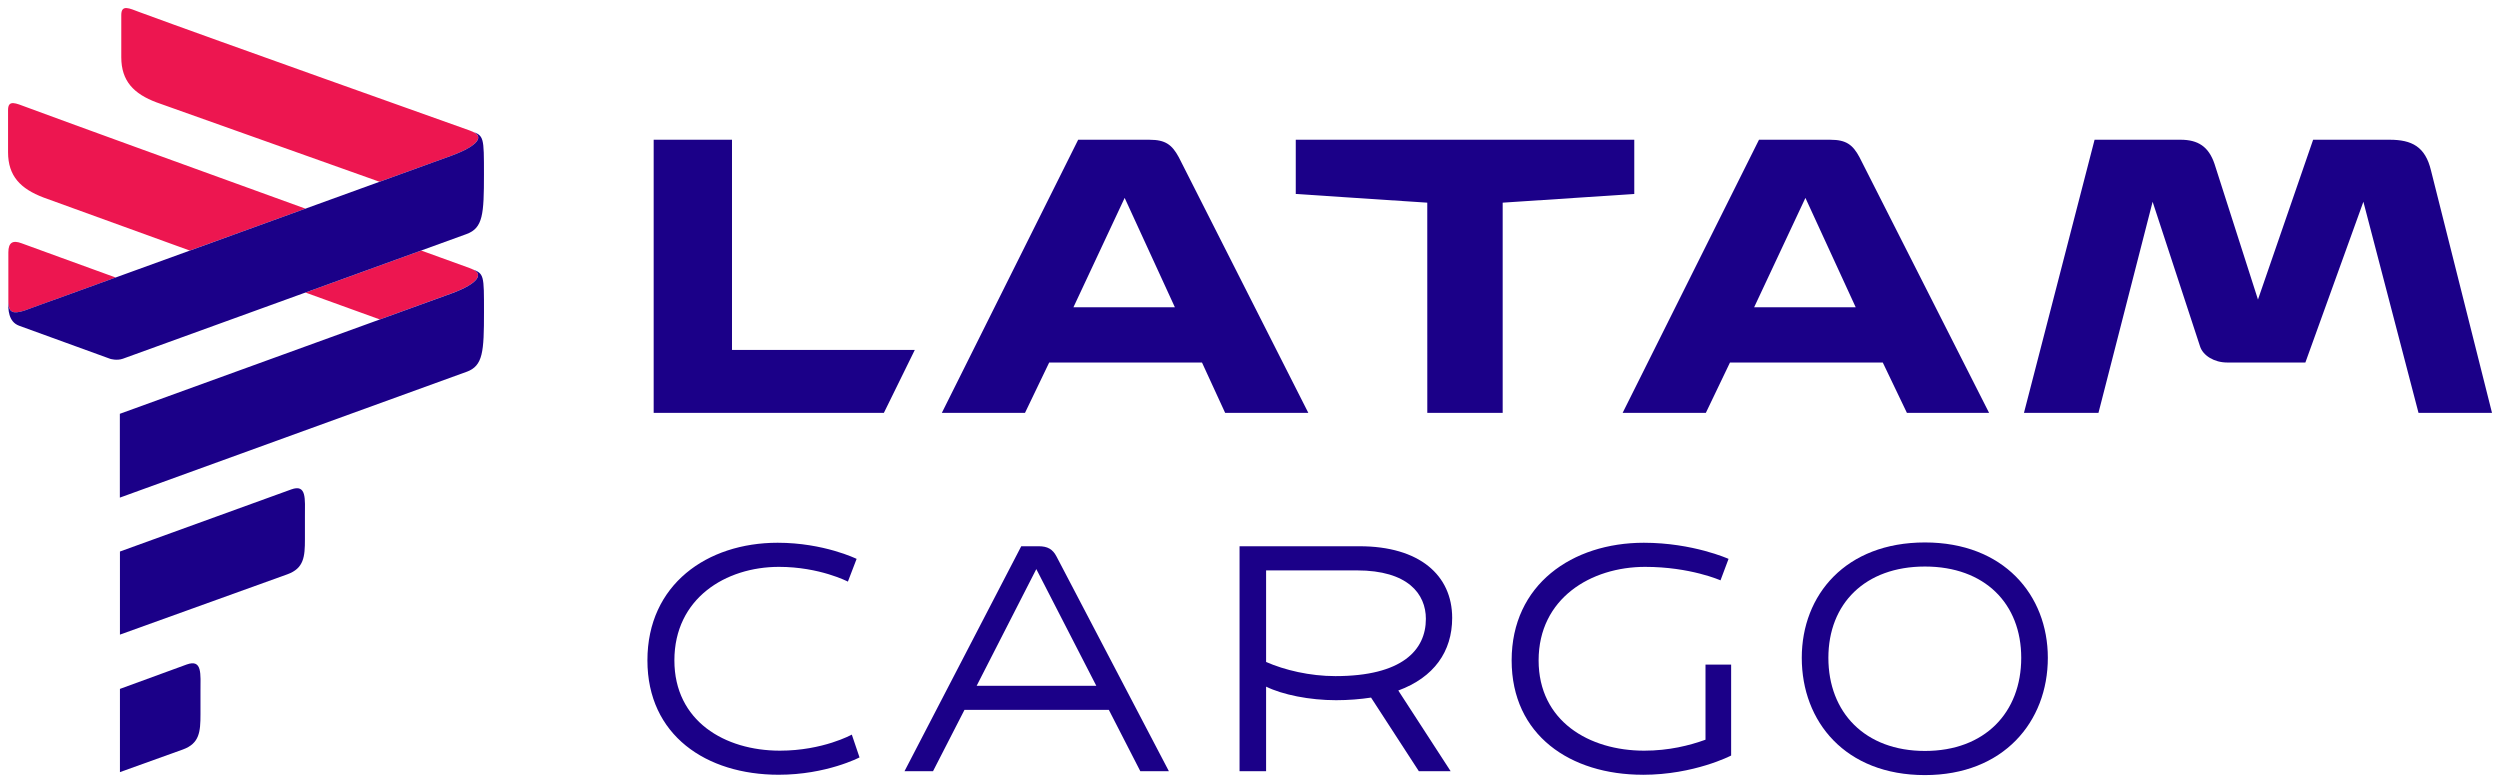
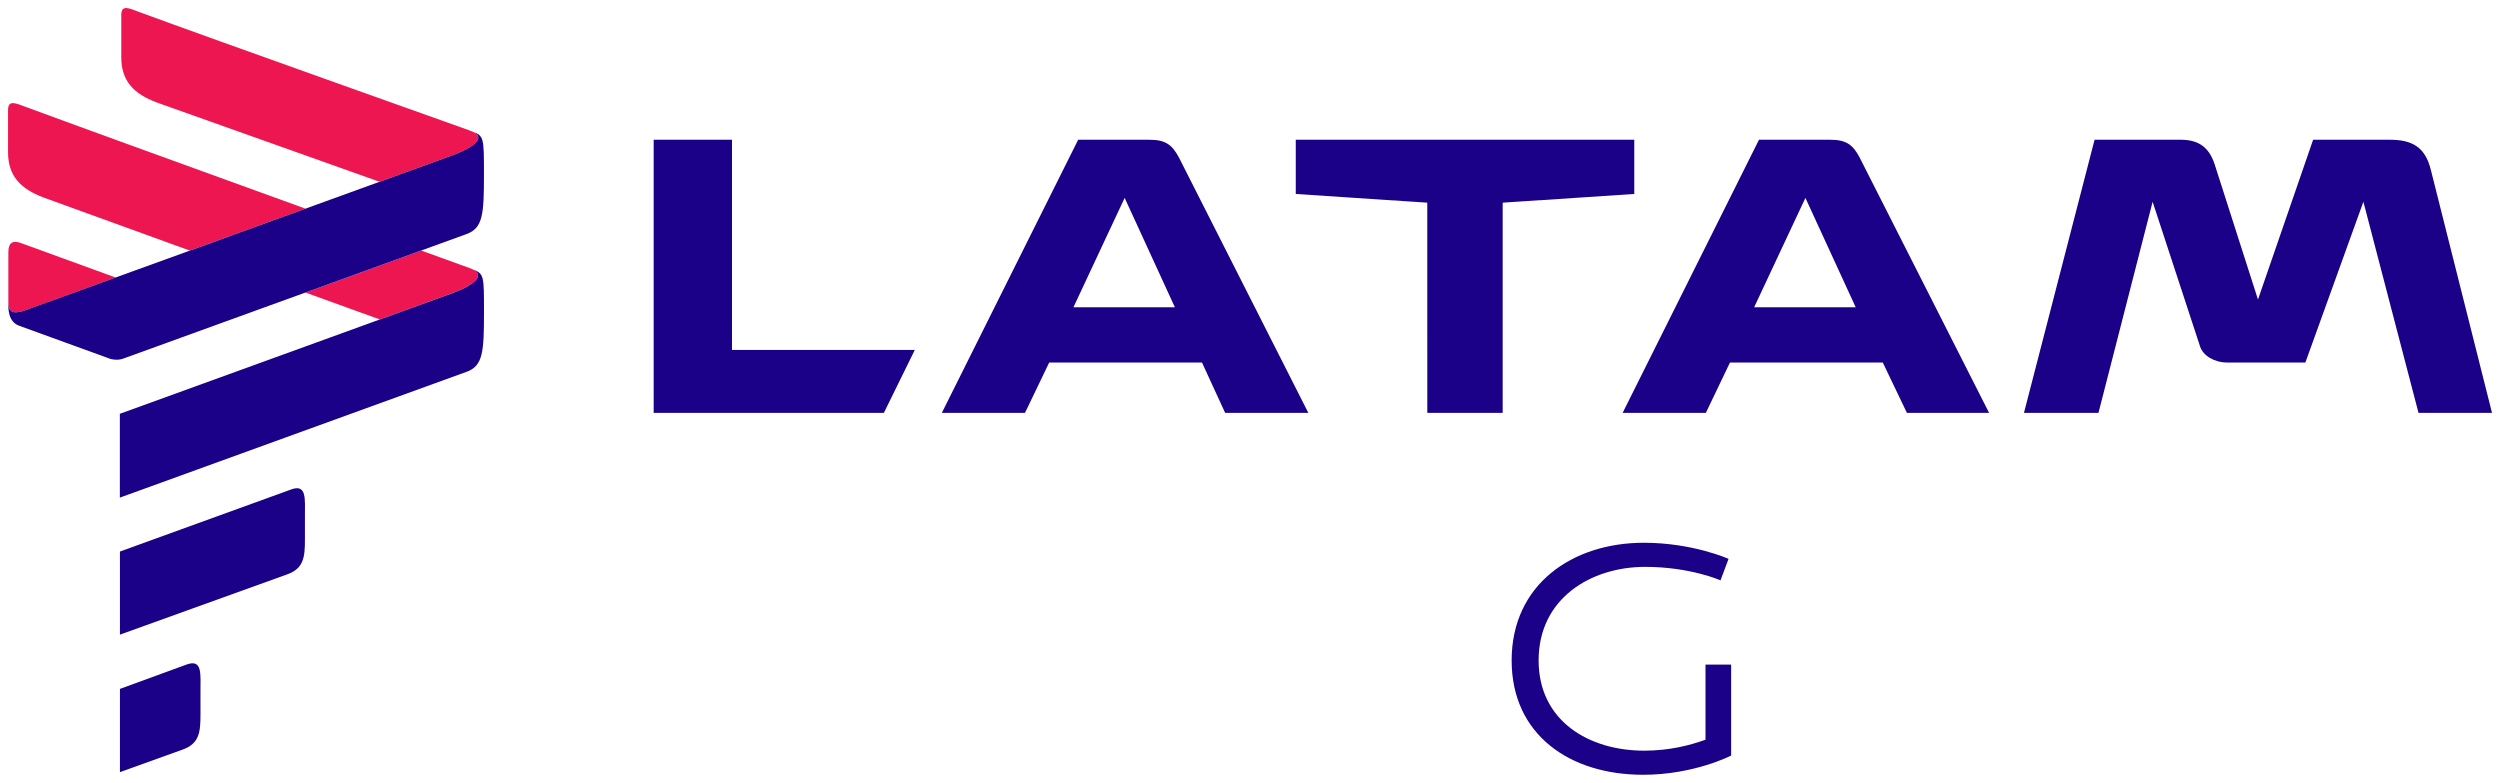
<svg xmlns="http://www.w3.org/2000/svg" xmlns:ns1="http://www.inkscape.org/namespaces/inkscape" xmlns:ns2="http://sodipodi.sourceforge.net/DTD/sodipodi-0.dtd" width="311.117" height="97.459" viewBox="0 0 82.316 25.786" version="1.1" id="svg3734" ns1:version="0.92.0 r15299" ns2:docname="latam cargo.svg">
  <defs id="defs3728" />
  <ns2:namedview id="base" pagecolor="#ffffff" bordercolor="#666666" borderopacity="1.0" ns1:pageopacity="0.0" ns1:pageshadow="2" ns1:zoom="1.9987502" ns1:cx="223.94592" ns1:cy="102.01532" ns1:document-units="mm" ns1:current-layer="layer1" showgrid="false" fit-margin-top="0" fit-margin-left="0" fit-margin-right="0" fit-margin-bottom="0" units="px" ns1:window-width="1280" ns1:window-height="744" ns1:window-x="-4" ns1:window-y="-4" ns1:window-maximized="1" />
  <g ns1:label="Layer 1" ns1:groupmode="layer" id="layer1" transform="translate(-80.815,-237.729)">
    <path ns1:connector-curvature="0" id="path3432" style="fill:#ed1650;fill-opacity:1;fill-rule:nonzero;stroke:none;stroke-width:0.353" d="m 82.244,244.231 4.82,1.748 c 1.263,-0.456 2.586,-0.937 3.808,-1.38 -3.566,-1.292 -7.818,-2.833 -9.193,-3.344 -0.334,-0.121 -0.599,-0.259 -0.599,0.096 v 1.391 c 0,0.788 0.416,1.204 1.165,1.489 m -1.155,3.458 c 0.016,0.337 0.157,0.379 0.516,0.271 0.171,-0.061 0.426,-0.153 0.747,-0.271 0.08,-0.029 0.164,-0.06 0.252,-0.092 l 0.001,0.001 c 0.544,-0.198 1.236,-0.45 2.017,-0.732 -1.273,-0.465 -2.452,-0.888 -3.097,-1.127 -0.288,-0.108 -0.436,-0.031 -0.436,0.3 v 1.319 z m 12.23,0.558 c 1.257,-0.455 2.191,-0.796 2.356,-0.856 0.918,-0.333 1.073,-0.661 0.669,-0.805 0.021,0.005 0.037,0.013 0.056,0.019 -0.036,-0.018 -0.079,-0.034 -0.124,-0.05 -0.133,-0.05 -0.722,-0.262 -1.593,-0.577 -1.002,0.362 -2.391,0.866 -3.812,1.383 z m -0.008,-4.533 -7.341,-2.613 c -0.748,-0.28 -1.163,-0.701 -1.163,-1.488 v -1.39 c 0,-0.358 0.266,-0.22 0.597,-0.096 2.443,0.901 10.219,3.661 10.872,3.897 0.084,0.031 0.153,0.064 0.208,0.1 0.216,0.167 -0.021,0.446 -0.81,0.733 -0.145,0.053 -1.06,0.383 -2.364,0.857" />
    <path ns1:connector-curvature="0" id="path3436" style="fill:#1b0088;fill-opacity:1;fill-rule:nonzero;stroke:none;stroke-width:0.353" d="m 96.345,242.051 c 0.423,0.15 0.248,0.471 -0.67,0.806 -0.481,0.174 -9.673,3.506 -13.07,4.741 v -0.001 c -0.09,0.032 -0.174,0.063 -0.254,0.091 -0.32,0.119 -0.576,0.211 -0.746,0.272 -0.359,0.108 -0.5,0.066 -0.518,-0.272 0,0.211 -0.007,0.634 0.36,0.767 l 2.997,1.089 c 0,0 0.212,0.068 0.415,-0.003 0.269,-0.094 11.319,-4.106 11.319,-4.106 0.54,-0.199 0.572,-0.654 0.572,-1.964 0,-1.223 0,-1.276 -0.404,-1.418 m -5.491,12.675 c 0,-0.575 0.062,-1.07 -0.45,-0.884 l -5.641,2.045 v 2.736 l 5.515,-1.987 c 0.543,-0.197 0.576,-0.578 0.576,-1.154 z m -3.439,5.766 c 0,-0.578 0.065,-1.069 -0.45,-0.887 l -2.202,0.805 v 2.74 l 2.075,-0.746 c 0.544,-0.199 0.577,-0.581 0.577,-1.157 z m 8.762,-10.523 -11.417,4.143 v -2.76 c 0,0 10.325,-3.746 10.916,-3.961 0.918,-0.335 1.073,-0.661 0.67,-0.805 0.411,0.147 0.404,0.195 0.404,1.421 0,1.307 -0.032,1.764 -0.572,1.963" />
    <g id="g3773" style="fill:#1b0088;fill-opacity:1" transform="translate(0.265,-0.265)">
      <path d="m 120.89,251.589 h 2.739 l -4.266,-8.419 c -0.224,-0.414 -0.444,-0.574 -0.956,-0.574 h -2.357 l -4.489,8.993 h 2.738 l 0.797,-1.659 h 5.031 z m 22.448,0 h 2.706 l -4.268,-8.419 c -0.221,-0.414 -0.445,-0.574 -0.951,-0.574 h -2.358 l -4.49,8.993 h 2.74 l 0.795,-1.659 h 5.031 z m 9.648,-2.201 c 0.096,0.32 0.48,0.542 0.892,0.542 h 2.58 l 1.91,-5.293 1.815,6.951 h 2.42 l -2.007,-7.973 c -0.188,-0.796 -0.635,-1.02 -1.366,-1.02 h -2.517 l -1.816,5.262 -1.431,-4.467 c -0.193,-0.571 -0.545,-0.795 -1.118,-0.795 h -2.831 l -2.325,8.993 h 2.453 l 1.783,-6.951 z m -11.334,-1.276 h -3.345 l 1.689,-3.602 z m -22.417,0 h -3.341 l 1.687,-3.602 z m -9.582,3.476 1.018,-2.072 h -6.019 v -6.921 h -2.579 v 8.993 z m 17.893,0 h 2.482 v -6.921 l 4.333,-0.286 v -1.786 h -11.146 v 1.786 l 4.33,0.286 z" style="fill:#1b0088;fill-opacity:1;fill-rule:nonzero;stroke:none;stroke-width:0.353" id="path3440" ns1:connector-curvature="0" />
-       <path d="m 108.755,256.396 -0.287,0.749 c 0,0 -0.929,-0.486 -2.27,-0.486 -1.754,0 -3.443,1.038 -3.443,3.079 0,1.998 1.657,2.973 3.475,2.973 1.417,0 2.367,-0.529 2.367,-0.529 l 0.254,0.751 c 0,0 -1.088,0.571 -2.662,0.571 -2.388,0 -4.322,-1.302 -4.322,-3.766 0,-2.497 1.965,-3.873 4.288,-3.873 1.522,0 2.6,0.531 2.6,0.531" style="fill:#1b0088;fill-opacity:1;fill-rule:nonzero;stroke:none;stroke-width:0.353" id="path3444" ns1:connector-curvature="0" />
-       <path d="m 114.672,256.732 -1.964,3.842 h 3.939 z m 2.388,4.635 h -4.753 l -1.036,2.02 h -0.939 l 3.844,-7.407 h 0.572 c 0.295,0 0.464,0.096 0.59,0.339 l 3.699,7.067 h -0.941 z" style="fill:#1b0088;fill-opacity:1;fill-rule:nonzero;stroke:none;stroke-width:0.353" id="path3448" ns1:connector-curvature="0" />
-       <path d="m 127.499,258.372 c 0,-0.823 -0.592,-1.597 -2.27,-1.597 h -2.991 v 3.015 c 0.604,0.266 1.437,0.466 2.282,0.466 2.199,0 2.979,-0.858 2.979,-1.884 m -5.261,2.232 v 2.783 h -0.874 v -7.407 h 3.949 c 1.974,0 3.052,0.952 3.052,2.36 0,1.11 -0.603,1.959 -1.774,2.39 l 1.723,2.656 h -1.047 l -1.573,-2.423 c -0.348,0.053 -0.74,0.086 -1.151,0.086 -0.877,0 -1.765,-0.181 -2.304,-0.446" style="fill:#1b0088;fill-opacity:1;fill-rule:nonzero;stroke:none;stroke-width:0.353" id="path3452" ns1:connector-curvature="0" />
      <path d="m 134.642,263.504 c -2.386,0 -4.319,-1.302 -4.319,-3.766 0,-2.497 1.996,-3.873 4.352,-3.873 1.616,0 2.79,0.531 2.79,0.531 l -0.265,0.707 c 0,0 -0.993,-0.444 -2.482,-0.444 -1.785,0 -3.507,1.038 -3.507,3.079 0,1.998 1.659,2.973 3.476,2.973 0.815,0 1.489,-0.17 2.019,-0.361 v -2.474 h 0.844 v 2.995 c 0,0 -1.215,0.634 -2.906,0.634" style="fill:#1b0088;fill-opacity:1;fill-rule:nonzero;stroke:none;stroke-width:0.353" id="path3456" ns1:connector-curvature="0" />
-       <path d="m 140.752,259.654 c 0,1.798 1.205,3.066 3.179,3.066 1.977,0 3.171,-1.268 3.171,-3.066 0,-1.78 -1.195,-3.006 -3.171,-3.006 -1.974,0 -3.179,1.226 -3.179,3.006 m 7.226,0 c 0,2.104 -1.459,3.861 -4.047,3.861 -2.619,0 -4.055,-1.757 -4.055,-3.861 0,-2.074 1.447,-3.799 4.055,-3.799 2.588,0 4.047,1.726 4.047,3.799" style="fill:#1b0088;fill-opacity:1;fill-rule:nonzero;stroke:none;stroke-width:0.353" id="path3460" ns1:connector-curvature="0" />
    </g>
  </g>
</svg>